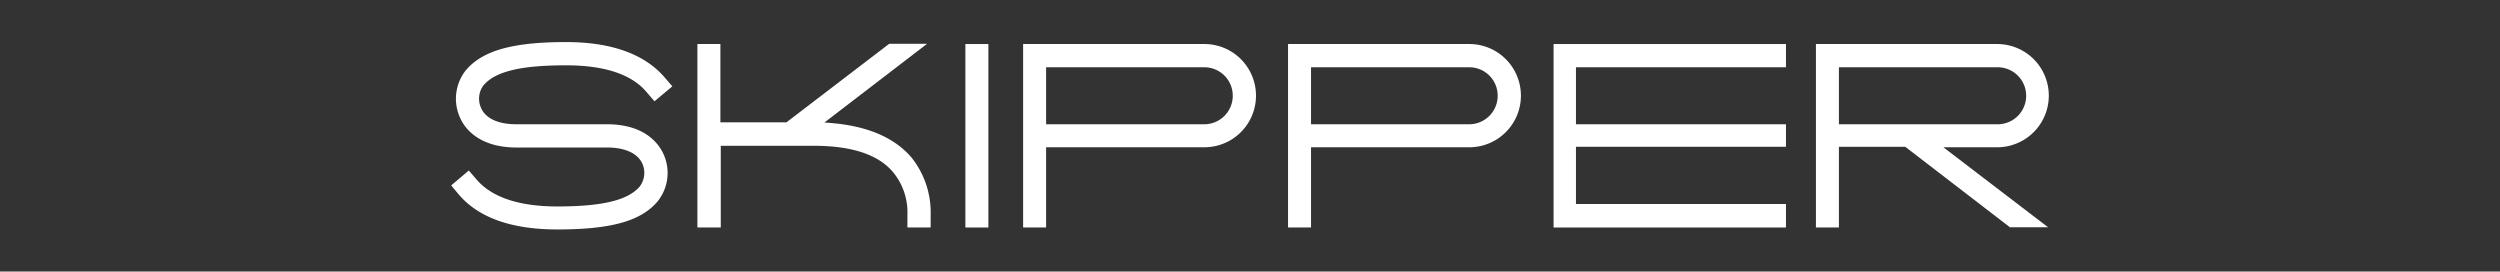
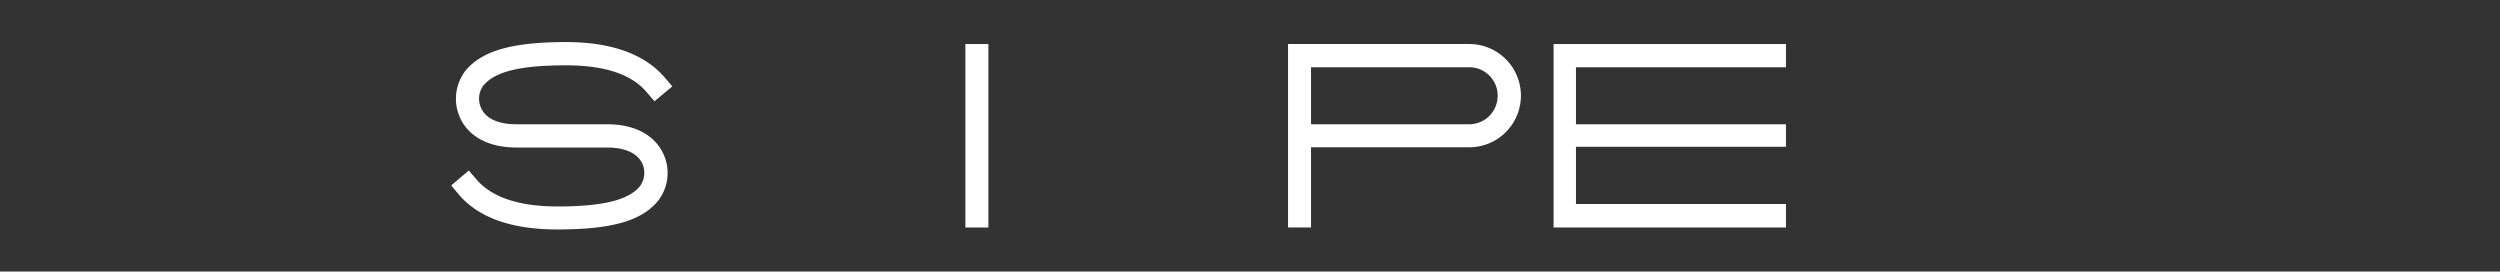
<svg xmlns="http://www.w3.org/2000/svg" viewBox="0 0 204.4 22.2">
  <rect x="0" y="0" width="204.4" height="22.2" fill="#333333" stroke="none" />
  <defs>
    <style>.cls-1{fill:none;}.cls-2{fill:#fff;}</style>
  </defs>
  <g id="Layer_2" data-name="Layer 2">
    <rect class="cls-1" width="204.4" height="22.2" />
  </g>
  <g id="Слой_1" data-name="Слой 1">
    <path class="cls-2" d="M37.47,15.88l-.6-.72,1.44-1.22.62.72c1.24,1.46,3.46,2.22,6.62,2.22,3.72,0,5.8-.52,6.74-1.64a1.85,1.85,0,0,0,.2-1.88c-.4-.84-1.42-1.3-2.88-1.3h-7.4c-3,0-4.2-1.5-4.6-2.4a3.75,3.75,0,0,1,.46-3.92c1.36-1.6,3.8-2.3,8.2-2.3,3.72,0,6.44,1,8.06,2.9l.62.72L53.49,8.28l-.62-.72c-1.22-1.48-3.46-2.22-6.6-2.22-3.72,0-5.8.5-6.76,1.64a1.81,1.81,0,0,0-.18,1.88c.38.84,1.4,1.3,2.88,1.3h7.4c3,0,4.18,1.5,4.6,2.4a3.71,3.71,0,0,1-.46,3.9c-1.36,1.62-3.82,2.3-8.2,2.3C41.81,18.76,39.09,17.8,37.47,15.88Z" transform="translate(0.02)" />
-     <path class="cls-2" d="M74.49,12.86a7.19,7.19,0,0,1,1.58,4.68V18.6h-1.9V17.54A5.15,5.15,0,0,0,73,14.08c-1.2-1.44-3.38-2.16-6.48-2.16H58.91V18.6H57V3.6h1.88V10h5.4l8.4-6.42h3.1l-8.4,6.44C70.65,10.2,73,11.14,74.49,12.86Z" transform="translate(0.02)" />
    <path class="cls-2" d="M78.91,18.6V3.6h1.88v15Z" transform="translate(0.02)" />
-     <path class="cls-2" d="M98.45,3.6a4.22,4.22,0,0,1,0,8.44H85.51V18.6H83.63V3.6Zm2.32,4.22A2.32,2.32,0,0,0,98.45,5.5H85.51v4.66H98.45A2.33,2.33,0,0,0,100.77,7.82Z" transform="translate(0.02)" />
    <path class="cls-2" d="M120.11,3.6a4.22,4.22,0,0,1,0,8.44H107.17V18.6h-1.88V3.6Zm2.32,4.22a2.32,2.32,0,0,0-2.32-2.32H107.17v4.66h12.94A2.33,2.33,0,0,0,122.43,7.82Z" transform="translate(0.02)" />
    <path class="cls-2" d="M128.83,5.5v4.66H146V12H128.83v4.68H146V18.6H127V3.6h19V5.5Z" transform="translate(0.02)" />
-     <path class="cls-2" d="M164.31,18.58,155.75,12h-5.42V18.6h-1.88V3.6h14.82a4.22,4.22,0,0,1,0,8.44h-4.4l8.56,6.54Zm-1-8.42a2.33,2.33,0,0,0,0-4.66H150.33v4.66Z" transform="translate(0.02)" />
  </g>
</svg>